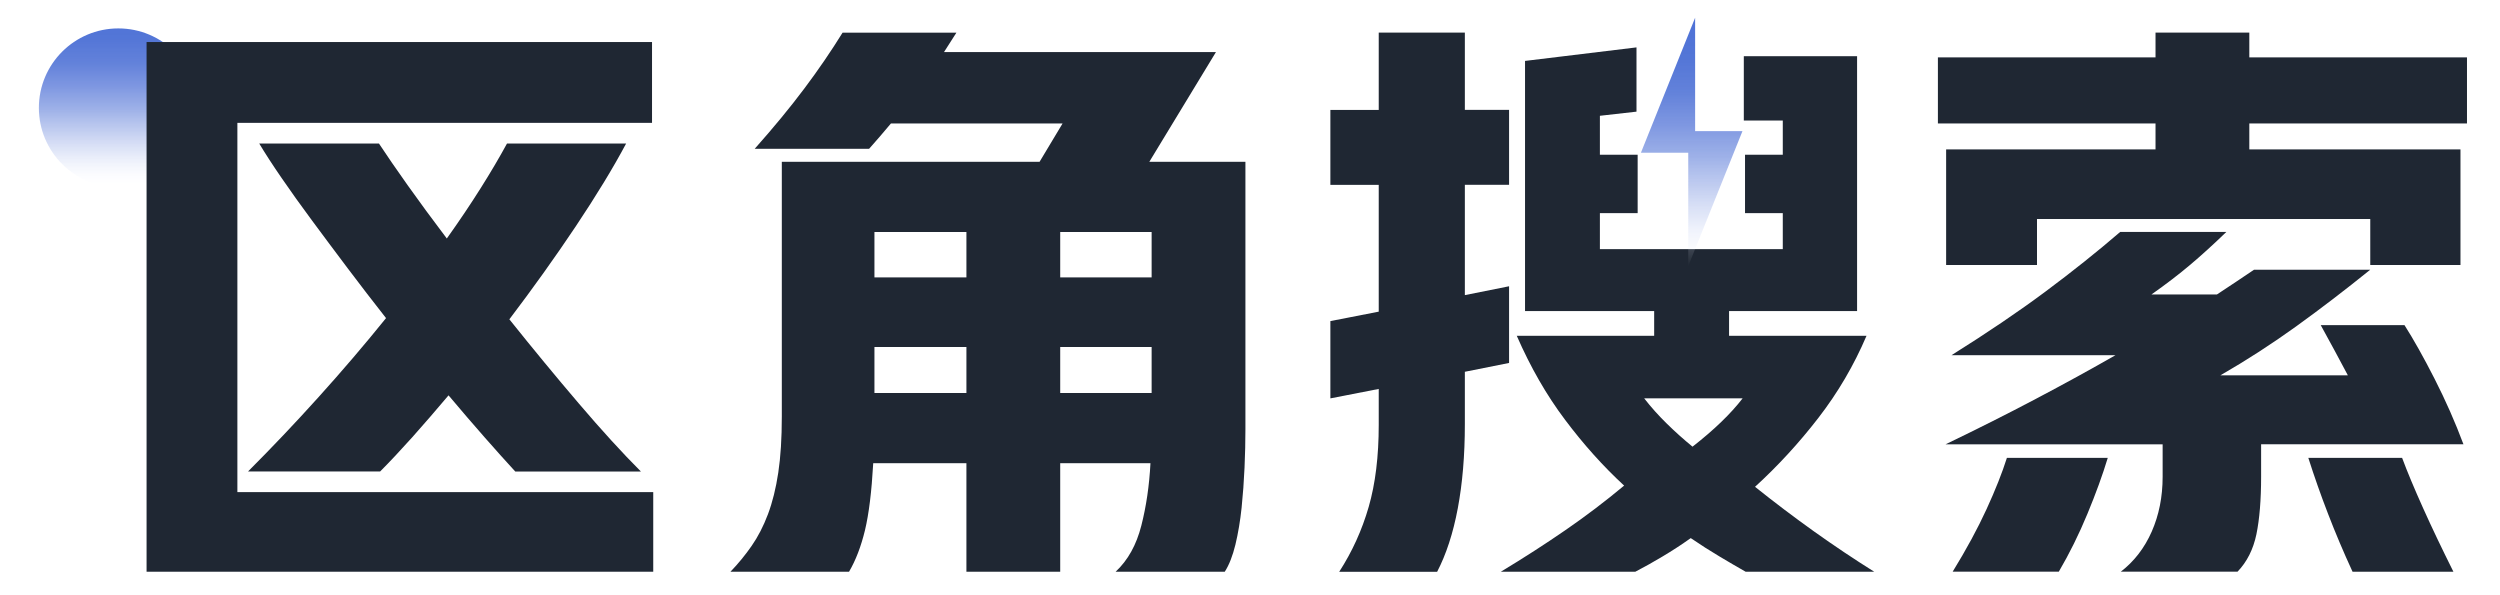
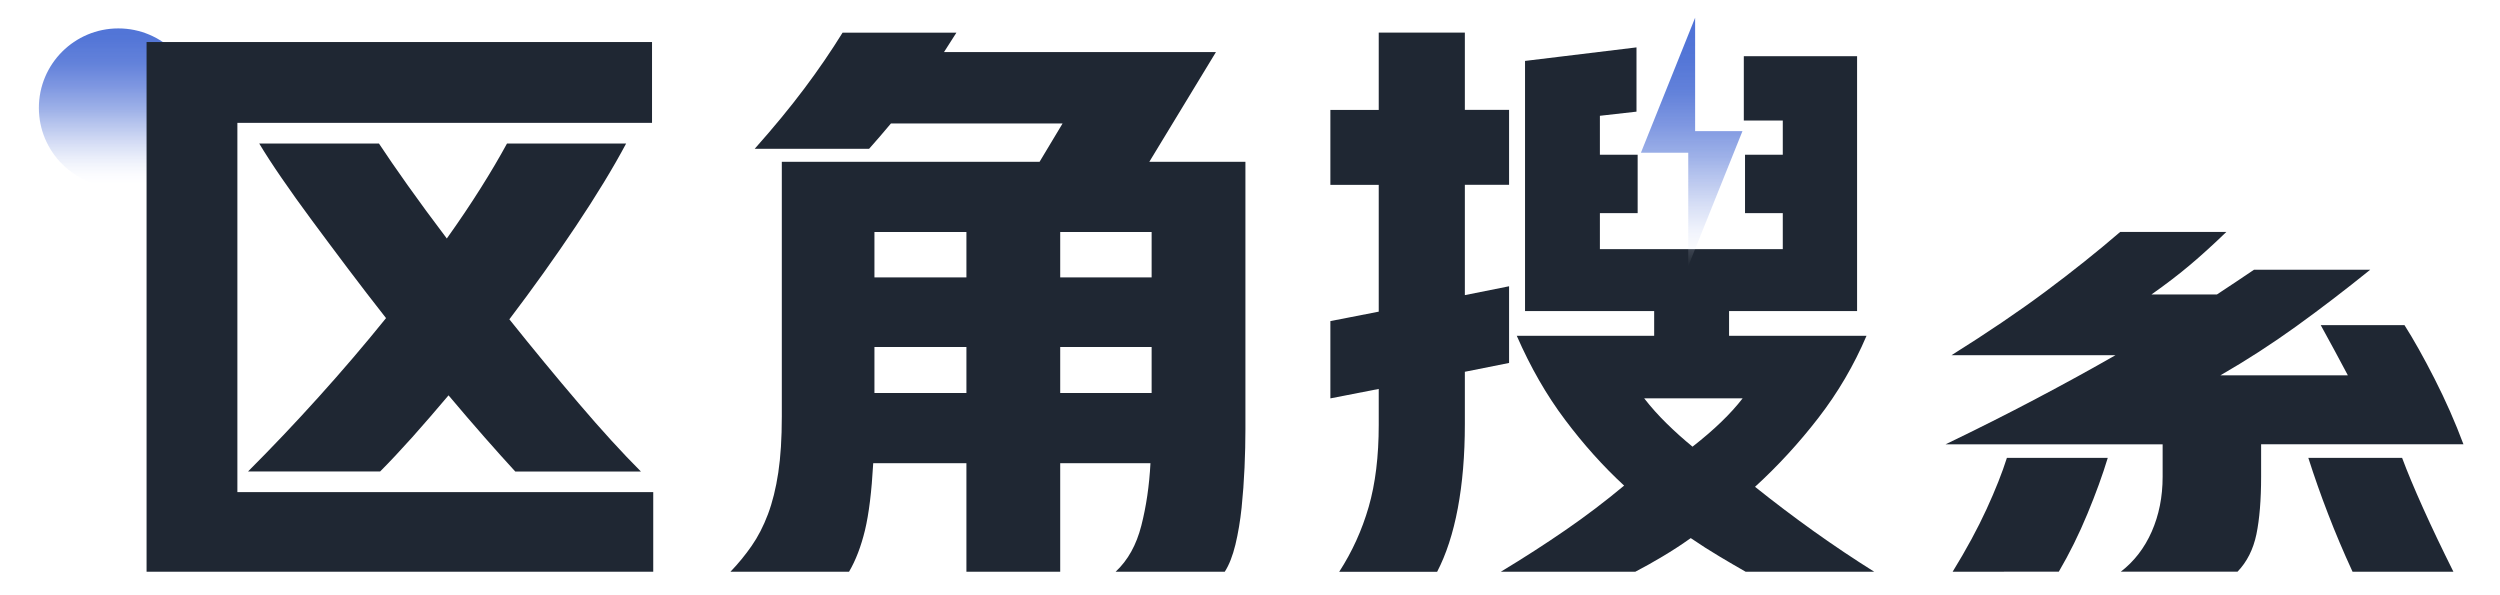
<svg xmlns="http://www.w3.org/2000/svg" id="_图层_1" data-name="图层 1" viewBox="0 0 537.63 128">
  <defs>
    <style>
      .cls-1 {
        fill: url(#_未命名的渐变_2);
      }

      .cls-2 {
        fill: url(#_未命名的渐变_26);
      }

      .cls-3 {
        fill: #1f2733;
      }
    </style>
    <linearGradient id="_未命名的渐变_26" data-name="未命名的渐变 26" x1="25.45" y1="40.47" x2="25.45" y2="2.16" gradientUnits="userSpaceOnUse">
      <stop offset="0" stop-color="#fff" stop-opacity="0" />
      <stop offset=".09" stop-color="#dde4f7" stop-opacity=".19" />
      <stop offset=".2" stop-color="#b7c5ee" stop-opacity=".4" />
      <stop offset=".32" stop-color="#97abe6" stop-opacity=".59" />
      <stop offset=".44" stop-color="#7c96e0" stop-opacity=".74" />
      <stop offset=".57" stop-color="#6885dc" stop-opacity=".85" />
      <stop offset=".7" stop-color="#597ad8" stop-opacity=".94" />
      <stop offset=".84" stop-color="#5073d6" stop-opacity=".98" />
      <stop offset="1" stop-color="#4e71d6" />
    </linearGradient>
    <linearGradient id="_未命名的渐变_2" data-name="未命名的渐变 2" x1="363.8" y1="57.31" x2="363.8" y2="4.01" gradientUnits="userSpaceOnUse">
      <stop offset="0" stop-color="#fff" stop-opacity="0" />
      <stop offset=".09" stop-color="#dde4f7" stop-opacity=".19" />
      <stop offset=".2" stop-color="#b7c5ee" stop-opacity=".4" />
      <stop offset=".32" stop-color="#97abe6" stop-opacity=".59" />
      <stop offset=".44" stop-color="#7c96e0" stop-opacity=".74" />
      <stop offset=".57" stop-color="#6885dc" stop-opacity=".85" />
      <stop offset=".7" stop-color="#597ad8" stop-opacity=".94" />
      <stop offset=".84" stop-color="#5073d6" stop-opacity=".98" />
      <stop offset="1" stop-color="#4e71d6" />
    </linearGradient>
  </defs>
  <circle class="cls-2" cx="25.45" cy="23.2" r="17.09" />
  <polygon class="cls-3" points="31.52 122.95 31.52 9.04 140.22 9.04 140.22 26.42 51.05 26.42 51.05 105.83 140.48 105.83 140.48 122.95 31.52 122.95" />
  <path class="cls-3" d="M110.8,101.39c-1.95-2.11-4.14-4.57-6.6-7.36-2.45-2.79-5.03-5.79-7.74-9.01-2.71,3.21-5.31,6.22-7.8,9.01-2.5,2.79-4.8,5.24-6.91,7.36h-28.41c5.07-5.07,10.15-10.42,15.22-16.05,5.07-5.62,9.89-11.27,14.46-16.93-2.79-3.55-5.54-7.12-8.25-10.72-2.71-3.59-5.26-7.02-7.67-10.27-2.41-3.25-4.59-6.3-6.53-9.13-1.95-2.83-3.55-5.31-4.82-7.42h25.75c1.61,2.45,3.66,5.43,6.15,8.94,2.49,3.51,5.31,7.34,8.44,11.48,2.71-3.8,5.14-7.42,7.29-10.84,2.16-3.42,4.04-6.62,5.65-9.58h25.62c-2.79,5.24-6.41,11.18-10.84,17.82-4.44,6.64-9.2,13.3-14.27,19.98,5.07,6.34,10.06,12.39,14.97,18.14,4.9,5.75,9.34,10.61,13.32,14.59h-27.02Z" />
  <path class="cls-3" d="M247.16,34.8l14.33-23.6h-58.48l2.67-4.18h-24.48c-2.46,3.97-5.2,7.99-8.25,12.05-3.04,4.06-6.6,8.37-10.65,12.93h24.6c1.44-1.6,3-3.42,4.7-5.45h36.91l-4.95,8.25h-55.43v54.79c0,4.65-.25,8.67-.76,12.05-.51,3.39-1.25,6.37-2.22,8.95-.97,2.57-2.14,4.84-3.49,6.78-1.35,1.95-2.87,3.81-4.57,5.58h25.5c1.44-2.45,2.58-5.43,3.43-8.94.84-3.51,1.43-8.31,1.77-14.4h20.04v23.34h20.17v-23.34h19.41c-.25,4.82-.91,9.31-1.97,13.45-1.06,4.14-2.89,7.44-5.52,9.89h23.47c.93-1.44,1.69-3.38,2.29-5.83.59-2.46,1.03-5.1,1.33-7.93.29-2.83.5-5.71.63-8.63.13-2.91.19-5.64.19-8.18v-57.58h-20.67ZM207.83,84.52h-19.78v-9.9h19.78v9.9ZM207.83,59.66h-19.78v-9.77h19.78v9.77ZM247.66,84.52h-19.66v-9.9h19.66v9.9ZM247.66,59.66h-19.66v-9.77h19.66v9.77Z" />
  <path class="cls-3" d="M296.5,23.63V7.01h18.52v16.62h9.51v16.11h-9.51v23.72l9.51-1.9v16.49l-9.51,1.9v11.29c0,6.68-.51,12.71-1.52,18.08s-2.5,9.91-4.44,13.64h-21.06c2.79-4.31,4.9-8.96,6.34-13.95,1.44-4.99,2.16-10.87,2.16-17.63v-7.74l-10.4,2.03v-16.62l10.4-2.03v-27.27h-10.4v-16.11h10.4Z" />
  <path class="cls-3" d="M390.17,114.33c-4.27-3.05-8.52-6.26-12.75-9.64,4.91-4.48,9.46-9.43,13.64-14.84,4.19-5.42,7.63-11.29,10.34-17.64h-29.56v-5.32h27.53V12.09h-24.36v13.83h8.38v7.35h-8.12v12.56h8.12v7.74h-9.5s-19.73,0-19.73,0h0s-10.1,0-10.1,0v-7.74h8.12v-12.56h-8.12v-8.37l7.87-.89v-13.82l-23.97,2.91v53.79h27.77v5.32h-29.55c2.96,6.77,6.42,12.8,10.4,18.08,3.97,5.29,8.2,10,12.69,14.14-4.06,3.39-8.27,6.58-12.63,9.58-4.35,3-8.98,5.98-13.88,8.94h28.92c1.94-1.01,3.91-2.11,5.89-3.3,1.99-1.18,4-2.49,6.03-3.93,2.11,1.44,4.16,2.75,6.15,3.93,1.99,1.19,3.87,2.29,5.65,3.3h27.65c-4.31-2.7-8.61-5.58-12.88-8.62ZM363.98,96.06c-1.95-1.6-3.79-3.25-5.52-4.95-1.73-1.69-3.36-3.5-4.88-5.45h21.18c-2.54,3.3-6.13,6.77-10.78,10.4Z" />
-   <polygon class="cls-3" points="463.55 12.34 463.55 7.01 483.72 7.01 483.72 12.34 530.53 12.34 530.53 26.55 483.72 26.55 483.72 32.13 529.13 32.13 529.13 56.99 509.73 56.99 509.73 47.1 438.06 47.1 438.06 56.99 418.52 56.99 418.52 32.13 463.55 32.13 463.55 26.55 416.75 26.55 416.75 12.34 463.55 12.34" />
  <path class="cls-3" d="M456.07,122.95c2.87-2.2,5.09-5.07,6.66-8.62,1.56-3.55,2.35-7.48,2.35-11.8v-6.98h-46.68c6.85-3.3,13.32-6.55,19.41-9.77,6.09-3.21,11.8-6.34,17.12-9.39h-35.26c7.69-4.82,14.44-9.39,20.23-13.7,5.79-4.31,11.14-8.58,16.05-12.81h22.83c-2.71,2.62-5.29,4.97-7.74,7.04-2.45,2.07-5.24,4.21-8.37,6.41h14.08c1.44-.93,2.81-1.84,4.12-2.73,1.31-.89,2.6-1.75,3.87-2.6h24.99c-5.33,4.31-10.64,8.37-15.92,12.18-5.29,3.81-10.72,7.32-16.3,10.53h27.4c-.93-1.78-1.88-3.55-2.85-5.33-.97-1.78-1.97-3.59-2.98-5.46h18.01c1.94,3.04,4.1,6.89,6.47,11.54,2.37,4.65,4.44,9.34,6.21,14.08h-43.51v6.98c0,4.99-.34,9.11-1.01,12.37-.68,3.25-2.03,5.94-4.06,8.05h-25.12Z" />
-   <path class="cls-3" d="M419.92,122.95c2.96-4.82,5.39-9.3,7.29-13.45,1.9-4.14,3.36-7.82,4.38-11.04h21.69c-1.1,3.64-2.56,7.66-4.38,12.05-1.82,4.4-3.87,8.54-6.15,12.43h-22.83Z" />
+   <path class="cls-3" d="M419.92,122.95c2.96-4.82,5.39-9.3,7.29-13.45,1.9-4.14,3.36-7.82,4.38-11.04h21.69c-1.1,3.64-2.56,7.66-4.38,12.05-1.82,4.4-3.87,8.54-6.15,12.43Z" />
  <path class="cls-3" d="M505.92,122.95c-1.95-4.23-3.7-8.37-5.26-12.43-1.57-4.06-2.98-8.07-4.25-12.05h20.17c1.1,2.96,2.6,6.55,4.5,10.78,1.9,4.23,4.08,8.79,6.53,13.7h-21.69Z" />
  <polygon class="cls-1" points="374.72 28.2 364.54 28.2 364.54 3.81 352.88 32.85 363.06 32.85 363.06 57.24 374.72 28.2" />
</svg>